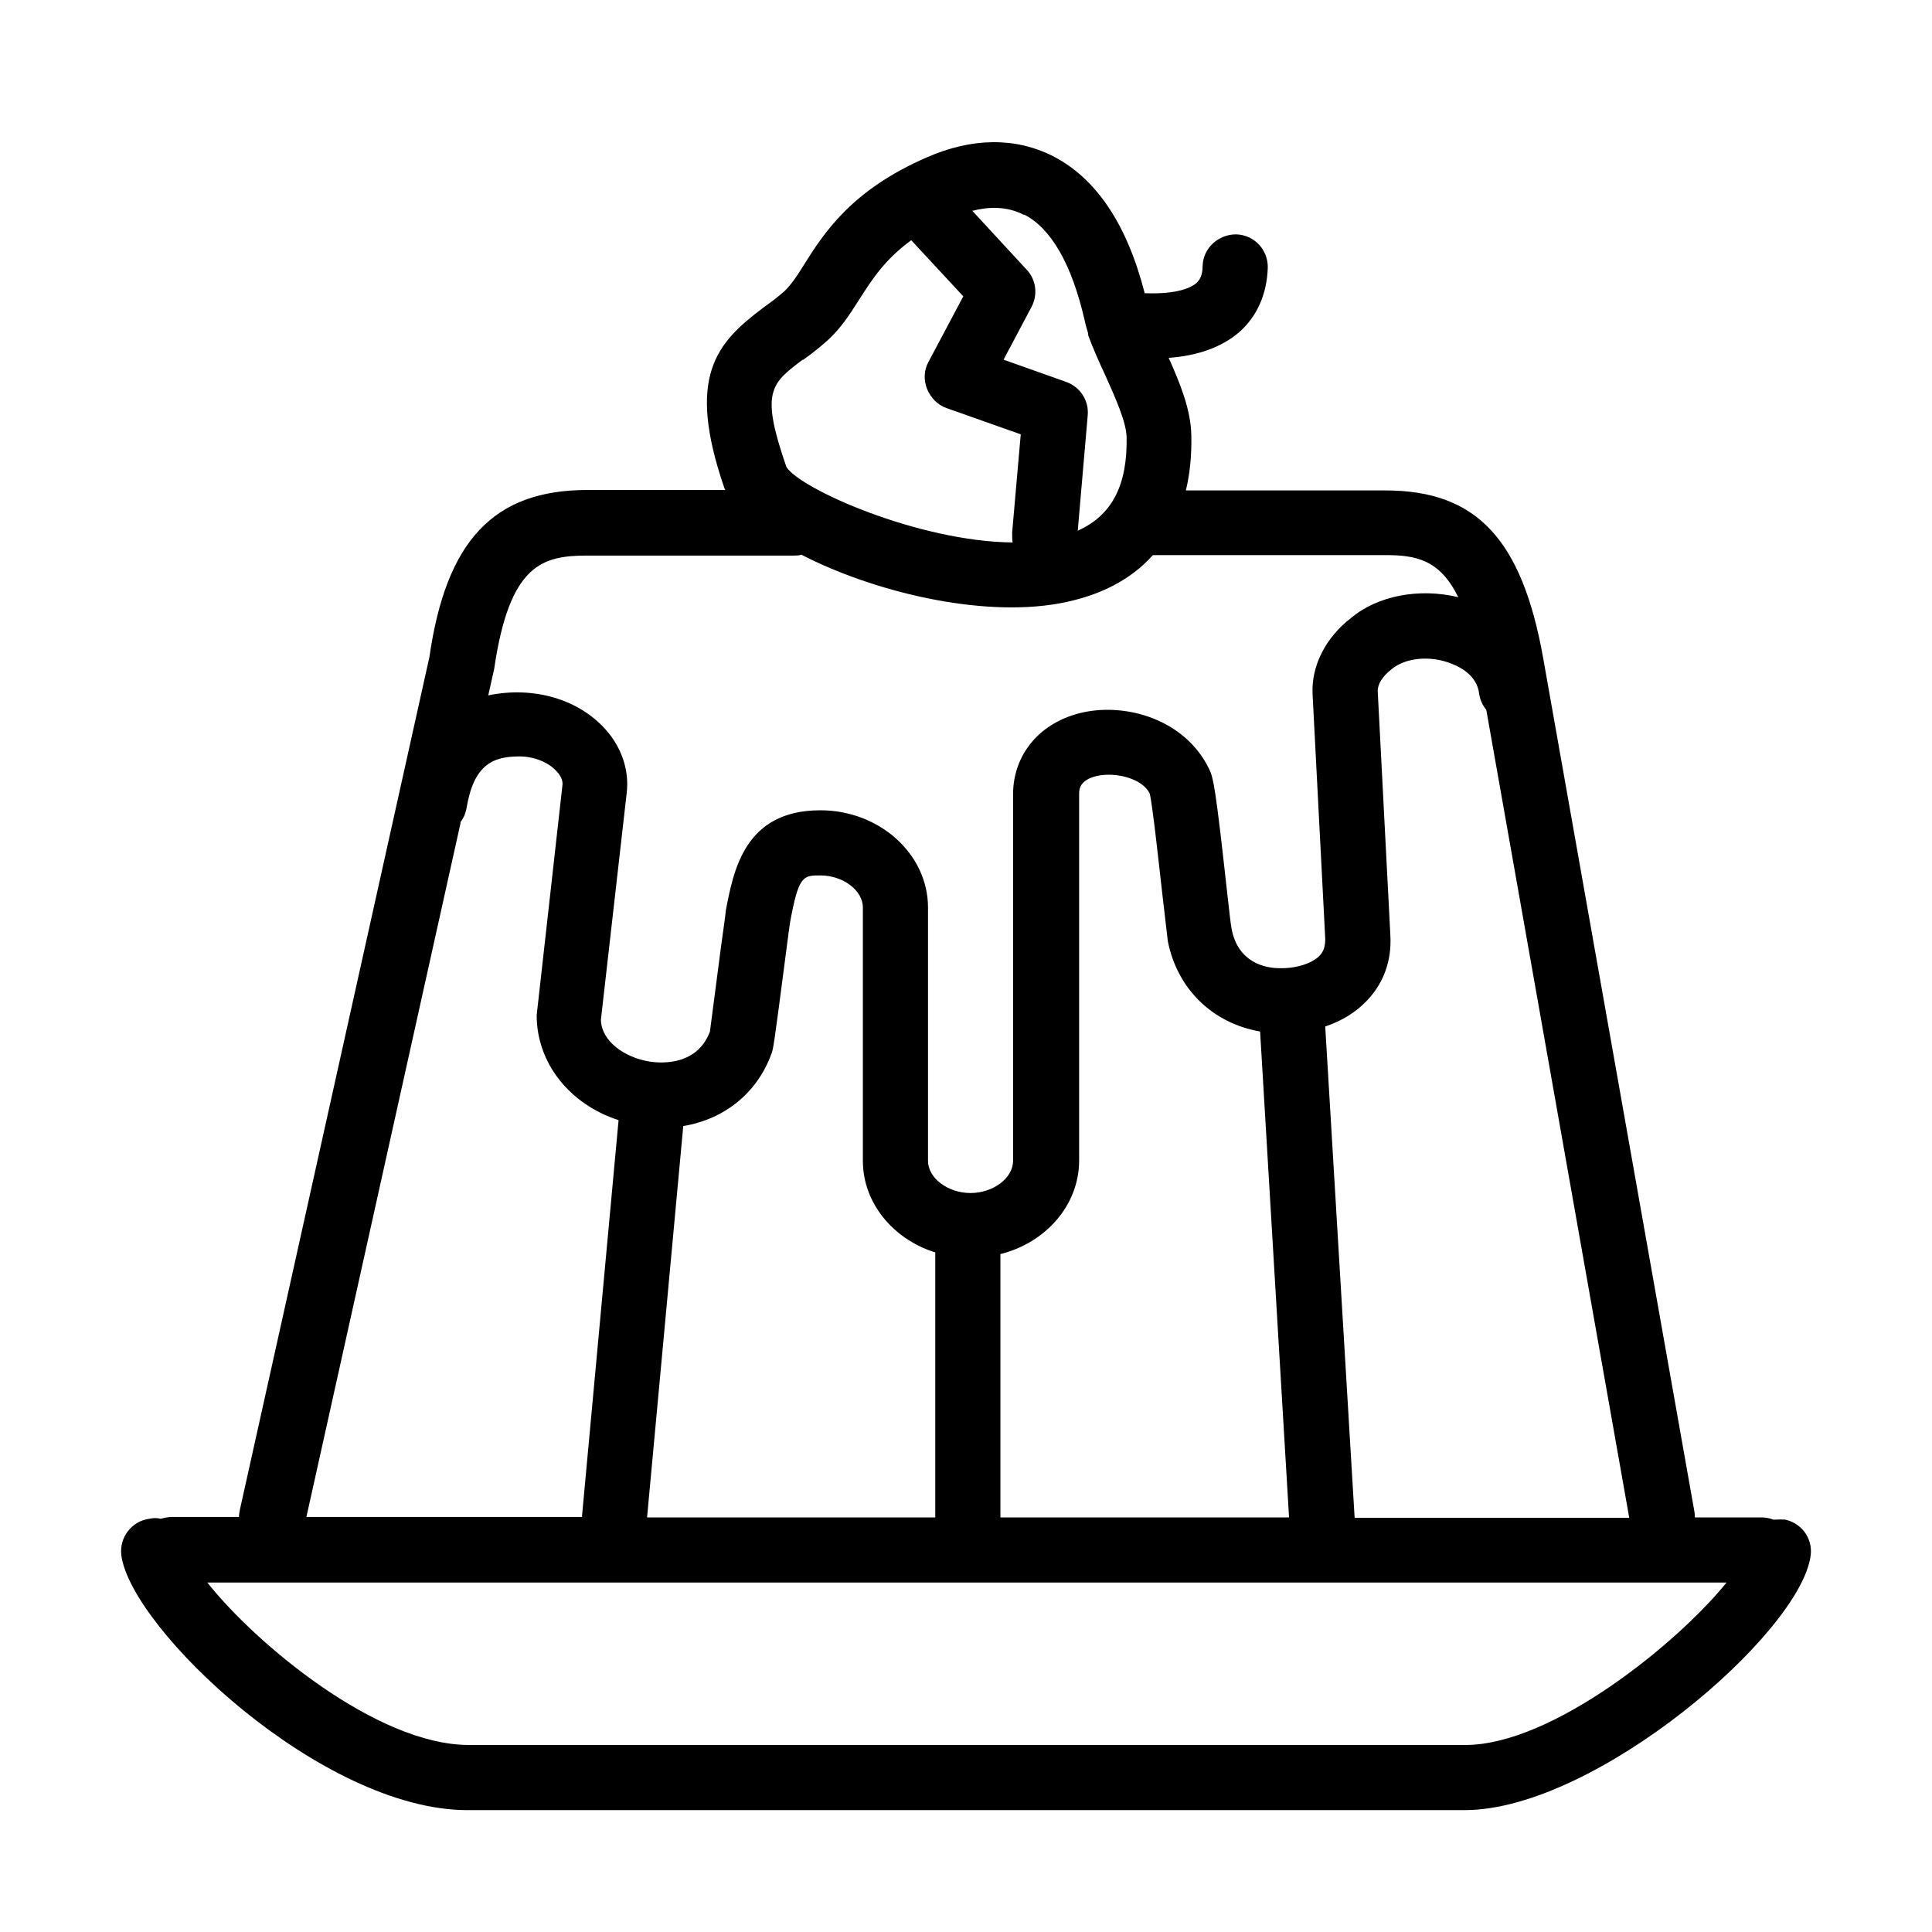
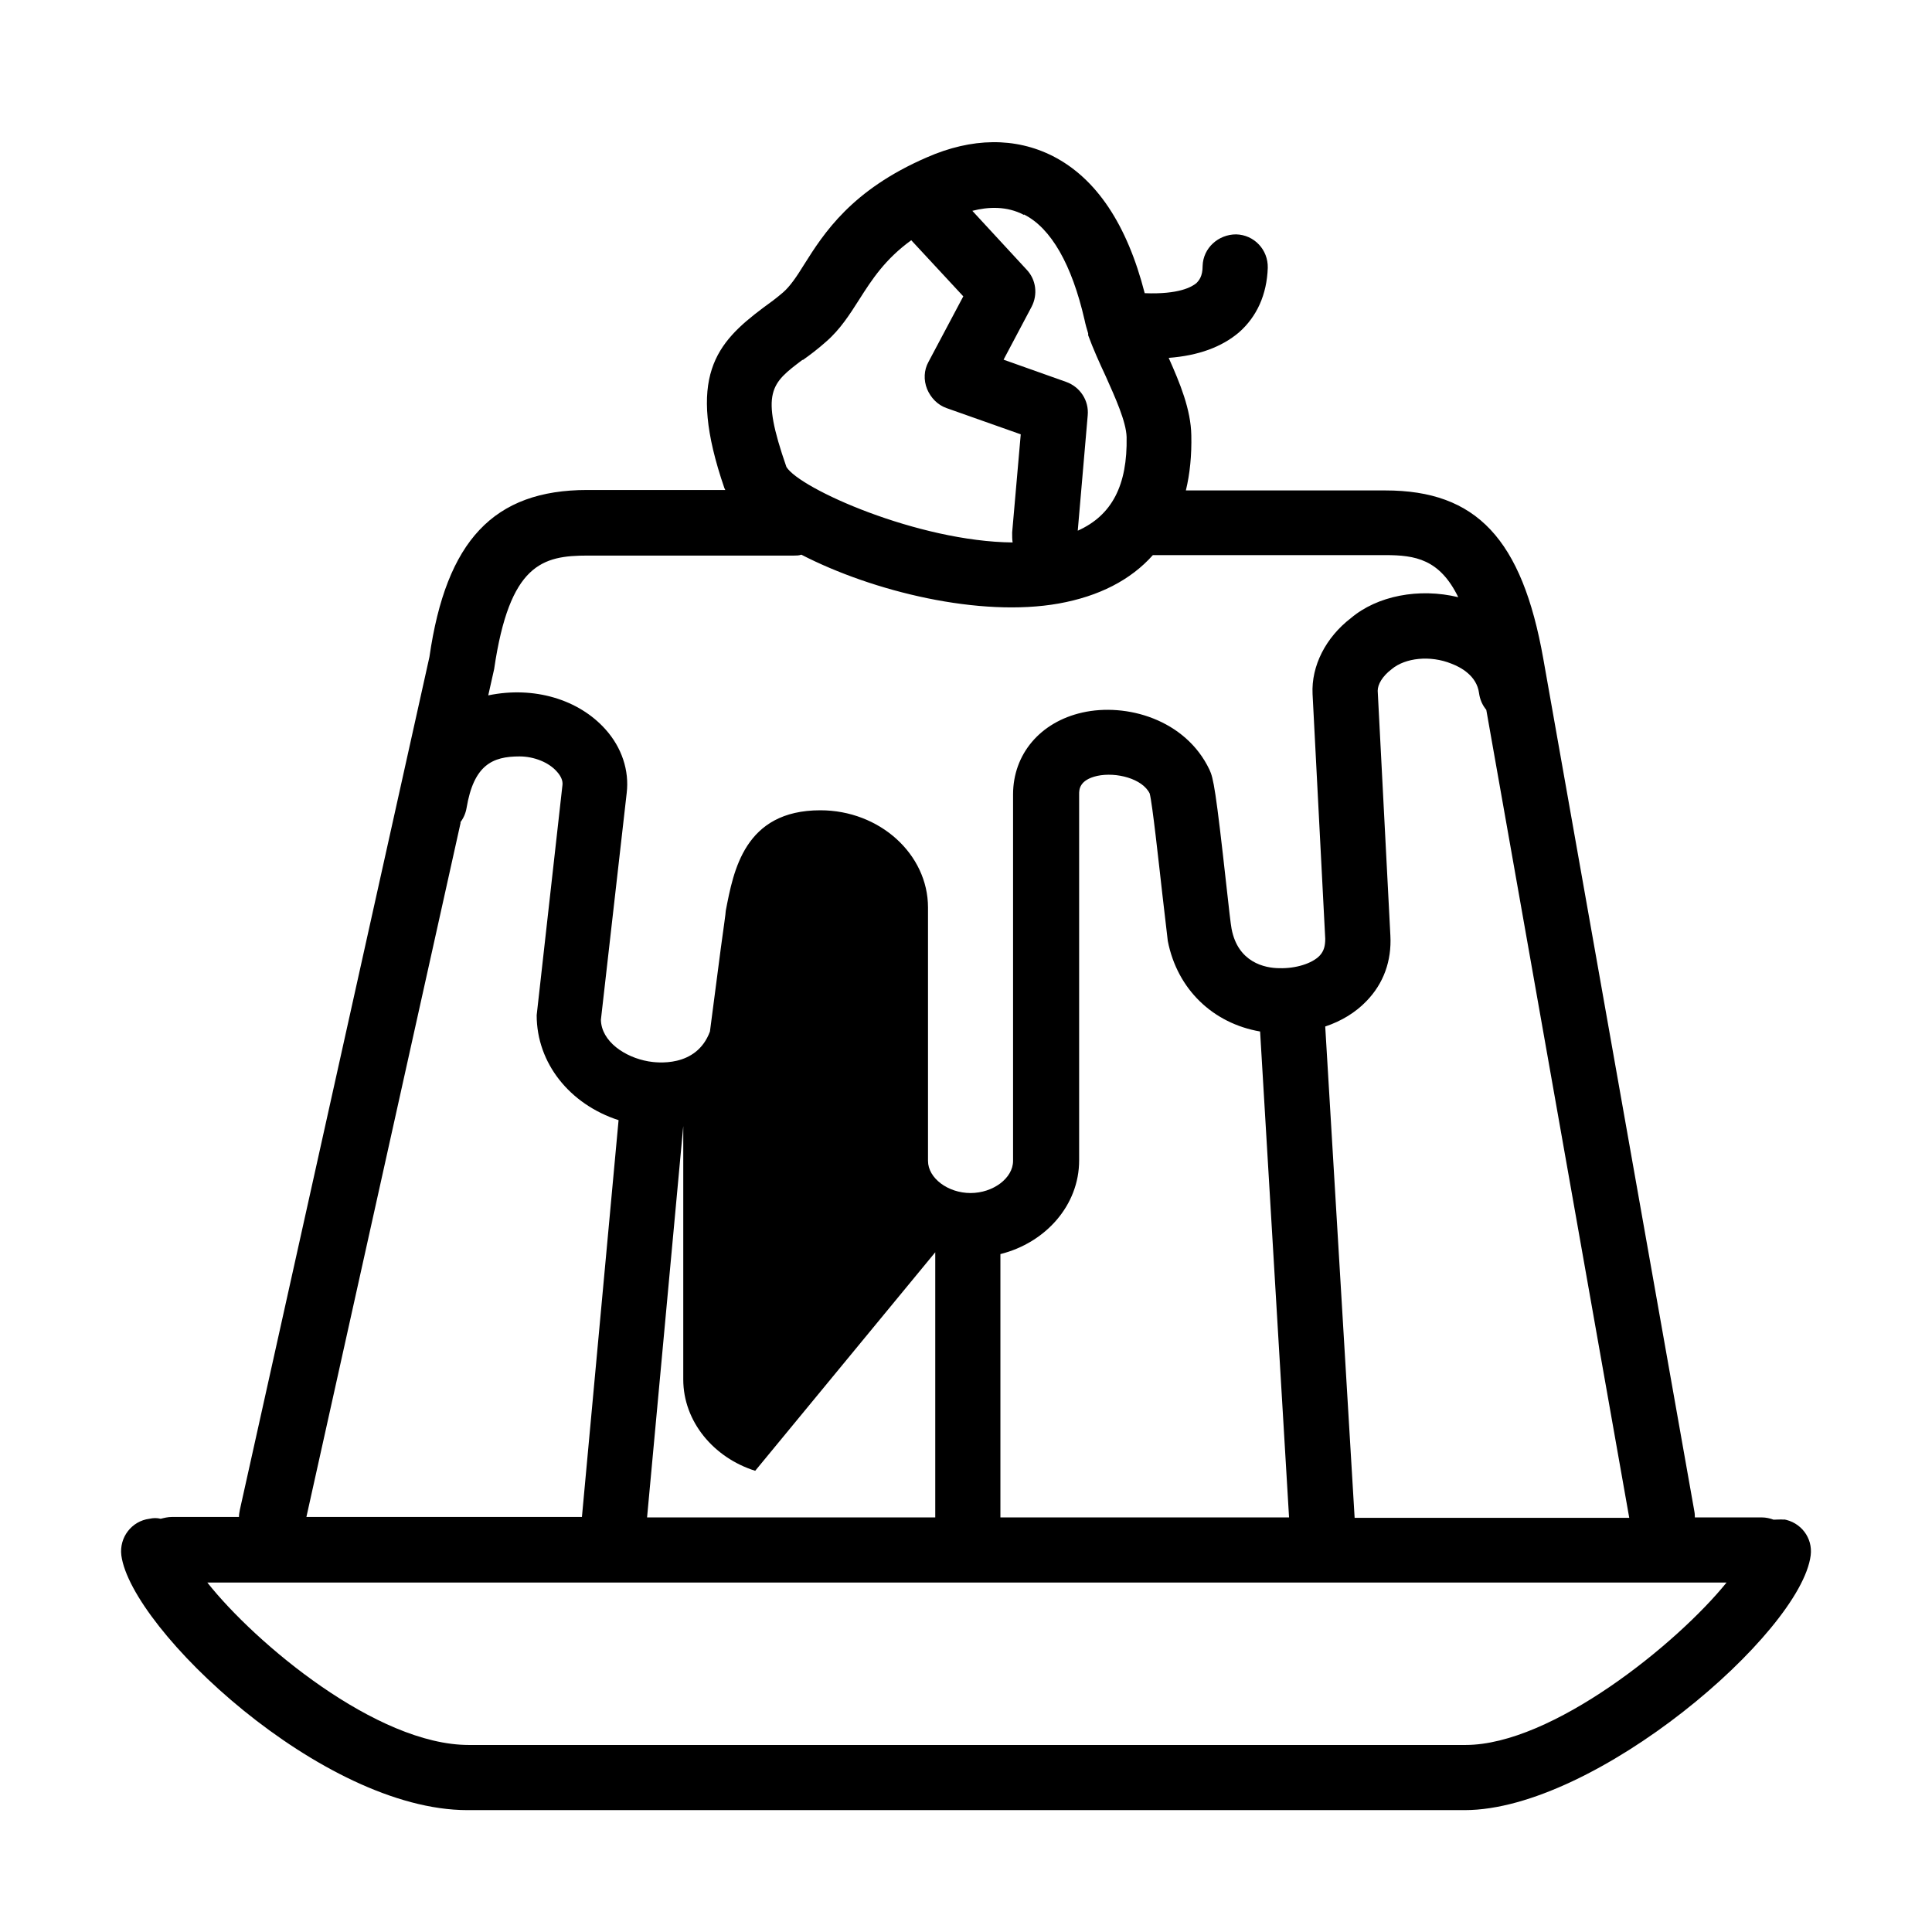
<svg xmlns="http://www.w3.org/2000/svg" fill="#000000" width="800px" height="800px" version="1.1" viewBox="144 144 512 512">
-   <path d="m616.89 546.73c-0.957-0.117-1.918 0-2.875 0-0.961-0.359-2.039-0.598-3.117-0.598h-17.746s0-1.082-0.121-1.559l-40.043-226c-5.637-31.773-17.746-44.602-41.844-44.602h-52.875c1.078-4.438 1.559-9.352 1.441-14.629-0.121-6.832-3-13.785-5.996-20.5 7.914-0.602 14.027-2.879 18.582-6.715 4.797-4.195 7.434-10.07 7.676-17.145 0.117-4.797-3.598-8.754-8.395-8.871-4.676 0-8.75 3.598-8.871 8.391 0 2.758-0.961 3.836-1.68 4.559-1.199 0.957-4.555 2.996-13.668 2.637-4.676-18.227-12.828-30.453-24.34-36.328-9.949-5.035-21.461-4.918-33.449 0.359-19.902 8.633-27.215 20.023-32.492 28.414-1.918 3.117-3.715 5.754-5.516 7.312-1.797 1.559-3.598 2.879-5.273 4.078-12.469 9.352-20.504 18.223-10.312 47.84l0.238 0.477h-36.566c-24.816 0-37.406 13.43-41.844 44.242l-50.234 226c-0.121 0.598-0.242 1.32-0.242 1.918h-17.742c-1.082 0-2.039 0.238-3 0.48-0.957-0.242-1.918-0.242-2.996 0-4.676 0.598-8.031 4.914-7.434 9.711 2.637 19.543 53.113 67.5 91.719 67.5h264.25c34.652 0 89.082-46.879 91.723-67.5 0.598-4.676-2.641-8.871-7.316-9.59zm-80.93-219.05c0.242 1.676 0.84 3.117 1.922 4.434l37.887 214.13h-72.777l-7.793-130.21c4.316-1.438 8.031-3.715 10.91-6.711 4.555-4.676 6.715-10.672 6.356-17.387l-3.359-64.863c0-1.68 1.199-3.836 3.719-5.754 3.598-2.996 10.191-3.719 15.824-1.438 2.519 0.957 6.715 3.234 7.312 7.793zm-120.61-126.85c7.195 3.598 12.711 13.309 16.066 27.938 0.238 1.199 0.598 2.398 0.961 3.598v0.477c1.316 3.598 2.996 7.316 4.672 10.91 2.519 5.637 5.398 11.992 5.516 16.066 0.242 12.711-3.836 20.742-12.949 24.82l2.641-30.574c0.359-3.957-2.039-7.555-5.758-8.871l-16.543-5.875 7.434-14.027c1.68-3.238 1.199-7.195-1.32-9.832l-14.387-15.586c4.195-1.082 9.113-1.32 13.668 1.078zm-58.629 38.605c2.039-1.438 4.078-2.996 6.234-4.914 3.719-3.238 6.234-7.195 8.754-11.152 3.356-5.273 6.832-10.668 13.785-15.703l13.789 14.867-9.23 17.383c-1.199 2.16-1.32 4.797-0.359 7.195 0.957 2.277 2.758 4.195 5.152 5.035l19.664 6.953-2.277 26.02c0 0.957 0 1.797 0.121 2.637-25.059-0.242-56.473-14.27-59.949-20.023-6.953-20.023-4.078-22.062 4.316-28.414zm-81.77 81.891c4.078-27.938 12.828-30.094 24.82-30.094h54.672c0.598 0 1.32 0 1.918-0.238 19.062 9.828 47.359 16.664 68.219 12.945 10.672-1.918 19.066-6.234 24.941-12.828h1.078 60.547c7.914 0 14.387 1.078 19.305 11.152-10.434-2.519-21.461-0.359-28.418 5.516-6.715 5.152-10.551 12.707-10.191 20.141l3.359 64.863c0 1.918-0.359 3.238-1.441 4.438-2.035 2.156-6.473 3.477-10.668 3.356-3.957 0-11.031-1.559-12.711-10.43-0.238-1.199-0.719-5.516-1.316-10.91-2.879-26.02-3.481-29.016-4.559-31.293-6.352-13.309-22.059-17.746-33.691-15.109-11.148 2.519-18.344 11.031-18.344 21.703v97.113c0 4.559-5.273 8.516-11.27 8.516-5.992 0-11.27-3.957-11.27-8.516v-67.141c0-14.148-12.828-25.777-28.535-25.777-20.141 0-23.02 16.066-25.059 26.617 0 0.602-0.598 4.676-1.316 9.953-0.961 7.312-2.758 21.102-2.879 22.059-3.598 9.711-14.266 8.273-16.305 7.914-6.234-1.078-12.473-5.273-12.59-11.031l6.832-60.066c0.723-5.996-1.316-12.109-5.633-16.906-7.074-7.914-18.945-11.508-31.055-8.992zm210.78 224.8h-76.613v-69.781c11.988-2.996 20.863-12.949 20.863-24.816v-97.117c0-1.078 0-3.715 4.793-4.793 5.035-1.082 11.992 0.719 13.91 4.676 0.719 2.754 2.398 18.344 3.356 26.734 0.719 6.234 1.32 11.27 1.438 12.348 2.519 12.832 11.992 21.824 24.461 23.98l7.672 128.77zm-93.879-70.262v70.262h-76.371l9.59-103.71c10.789-1.797 19.543-8.633 23.379-19.184 0.48-1.32 0.602-1.797 3.719-25.777 0.598-4.676 1.078-8.273 1.199-8.992 2.277-12.469 3.477-12.469 8.031-12.469 5.996 0 11.27 3.957 11.27 8.512v67.141c0 11.152 8.035 20.742 19.062 24.219zm-125.89-113.9c0.84-1.078 1.438-2.398 1.68-3.836 1.918-11.391 6.832-13.668 14.027-13.668 3.836 0 7.793 1.559 9.953 4.074 1.078 1.199 1.559 2.398 1.438 3.477l-6.836 61.027c0 12.711 8.754 23.621 21.703 27.816l-9.711 105.15h-73.016l40.883-184.04zm266.53 244.47h-264.25c-24.457 0-56.59-26.98-69.297-43.043h106.83 0.238 295.54c-13.07 16.184-46.281 43.043-69.18 43.043z" />
+   <path d="m616.89 546.73c-0.957-0.117-1.918 0-2.875 0-0.961-0.359-2.039-0.598-3.117-0.598h-17.746s0-1.082-0.121-1.559l-40.043-226c-5.637-31.773-17.746-44.602-41.844-44.602h-52.875c1.078-4.438 1.559-9.352 1.441-14.629-0.121-6.832-3-13.785-5.996-20.5 7.914-0.602 14.027-2.879 18.582-6.715 4.797-4.195 7.434-10.07 7.676-17.145 0.117-4.797-3.598-8.754-8.395-8.871-4.676 0-8.75 3.598-8.871 8.391 0 2.758-0.961 3.836-1.68 4.559-1.199 0.957-4.555 2.996-13.668 2.637-4.676-18.227-12.828-30.453-24.34-36.328-9.949-5.035-21.461-4.918-33.449 0.359-19.902 8.633-27.215 20.023-32.492 28.414-1.918 3.117-3.715 5.754-5.516 7.312-1.797 1.559-3.598 2.879-5.273 4.078-12.469 9.352-20.504 18.223-10.312 47.84l0.238 0.477h-36.566c-24.816 0-37.406 13.43-41.844 44.242l-50.234 226c-0.121 0.598-0.242 1.32-0.242 1.918h-17.742c-1.082 0-2.039 0.238-3 0.48-0.957-0.242-1.918-0.242-2.996 0-4.676 0.598-8.031 4.914-7.434 9.711 2.637 19.543 53.113 67.5 91.719 67.5h264.25c34.652 0 89.082-46.879 91.723-67.5 0.598-4.676-2.641-8.871-7.316-9.59zm-80.93-219.05c0.242 1.676 0.84 3.117 1.922 4.434l37.887 214.13h-72.777l-7.793-130.21c4.316-1.438 8.031-3.715 10.91-6.711 4.555-4.676 6.715-10.672 6.356-17.387l-3.359-64.863c0-1.68 1.199-3.836 3.719-5.754 3.598-2.996 10.191-3.719 15.824-1.438 2.519 0.957 6.715 3.234 7.312 7.793zm-120.61-126.85c7.195 3.598 12.711 13.309 16.066 27.938 0.238 1.199 0.598 2.398 0.961 3.598v0.477c1.316 3.598 2.996 7.316 4.672 10.91 2.519 5.637 5.398 11.992 5.516 16.066 0.242 12.711-3.836 20.742-12.949 24.82l2.641-30.574c0.359-3.957-2.039-7.555-5.758-8.871l-16.543-5.875 7.434-14.027c1.68-3.238 1.199-7.195-1.32-9.832l-14.387-15.586c4.195-1.082 9.113-1.32 13.668 1.078zm-58.629 38.605c2.039-1.438 4.078-2.996 6.234-4.914 3.719-3.238 6.234-7.195 8.754-11.152 3.356-5.273 6.832-10.668 13.785-15.703l13.789 14.867-9.23 17.383c-1.199 2.16-1.32 4.797-0.359 7.195 0.957 2.277 2.758 4.195 5.152 5.035l19.664 6.953-2.277 26.02c0 0.957 0 1.797 0.121 2.637-25.059-0.242-56.473-14.27-59.949-20.023-6.953-20.023-4.078-22.062 4.316-28.414zm-81.77 81.891c4.078-27.938 12.828-30.094 24.82-30.094h54.672c0.598 0 1.32 0 1.918-0.238 19.062 9.828 47.359 16.664 68.219 12.945 10.672-1.918 19.066-6.234 24.941-12.828h1.078 60.547c7.914 0 14.387 1.078 19.305 11.152-10.434-2.519-21.461-0.359-28.418 5.516-6.715 5.152-10.551 12.707-10.191 20.141l3.359 64.863c0 1.918-0.359 3.238-1.441 4.438-2.035 2.156-6.473 3.477-10.668 3.356-3.957 0-11.031-1.559-12.711-10.43-0.238-1.199-0.719-5.516-1.316-10.91-2.879-26.02-3.481-29.016-4.559-31.293-6.352-13.309-22.059-17.746-33.691-15.109-11.148 2.519-18.344 11.031-18.344 21.703v97.113c0 4.559-5.273 8.516-11.27 8.516-5.992 0-11.27-3.957-11.27-8.516v-67.141c0-14.148-12.828-25.777-28.535-25.777-20.141 0-23.02 16.066-25.059 26.617 0 0.602-0.598 4.676-1.316 9.953-0.961 7.312-2.758 21.102-2.879 22.059-3.598 9.711-14.266 8.273-16.305 7.914-6.234-1.078-12.473-5.273-12.59-11.031l6.832-60.066c0.723-5.996-1.316-12.109-5.633-16.906-7.074-7.914-18.945-11.508-31.055-8.992zm210.78 224.8h-76.613v-69.781c11.988-2.996 20.863-12.949 20.863-24.816v-97.117c0-1.078 0-3.715 4.793-4.793 5.035-1.082 11.992 0.719 13.91 4.676 0.719 2.754 2.398 18.344 3.356 26.734 0.719 6.234 1.32 11.27 1.438 12.348 2.519 12.832 11.992 21.824 24.461 23.98l7.672 128.77zm-93.879-70.262v70.262h-76.371l9.59-103.71v67.141c0 11.152 8.035 20.742 19.062 24.219zm-125.89-113.9c0.84-1.078 1.438-2.398 1.68-3.836 1.918-11.391 6.832-13.668 14.027-13.668 3.836 0 7.793 1.559 9.953 4.074 1.078 1.199 1.559 2.398 1.438 3.477l-6.836 61.027c0 12.711 8.754 23.621 21.703 27.816l-9.711 105.15h-73.016l40.883-184.04zm266.53 244.47h-264.25c-24.457 0-56.59-26.98-69.297-43.043h106.83 0.238 295.54c-13.07 16.184-46.281 43.043-69.18 43.043z" />
</svg>